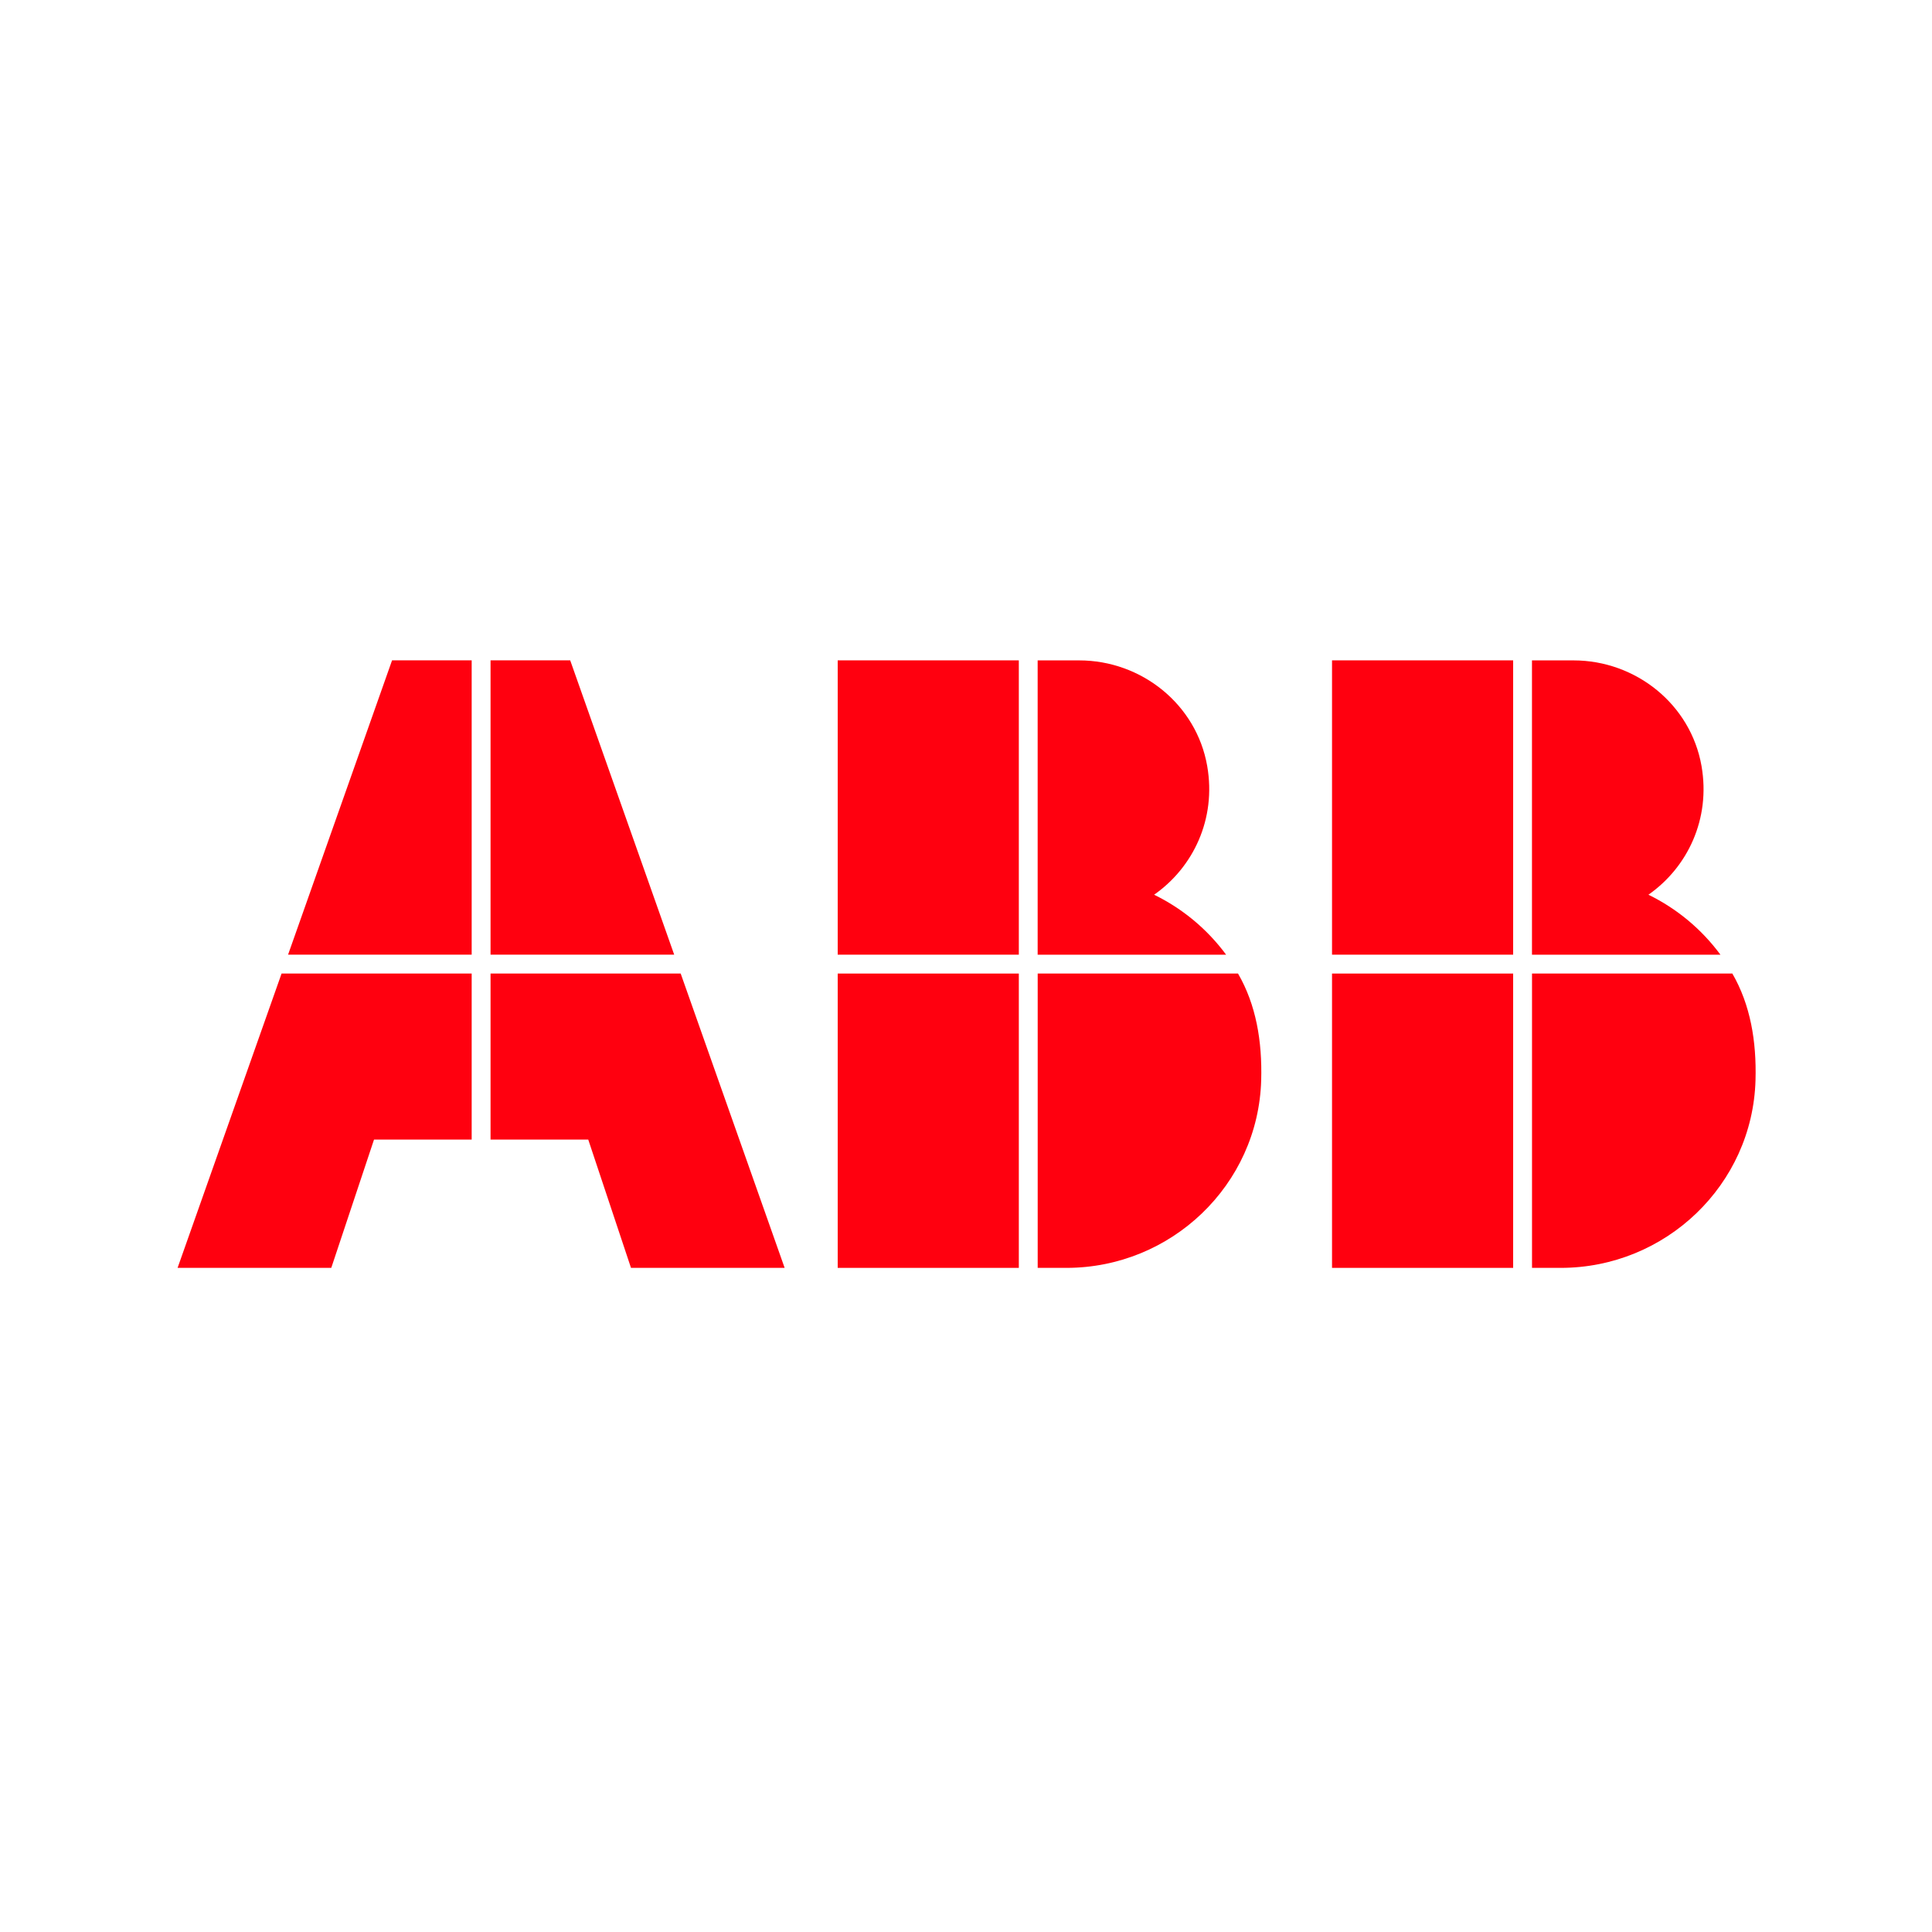
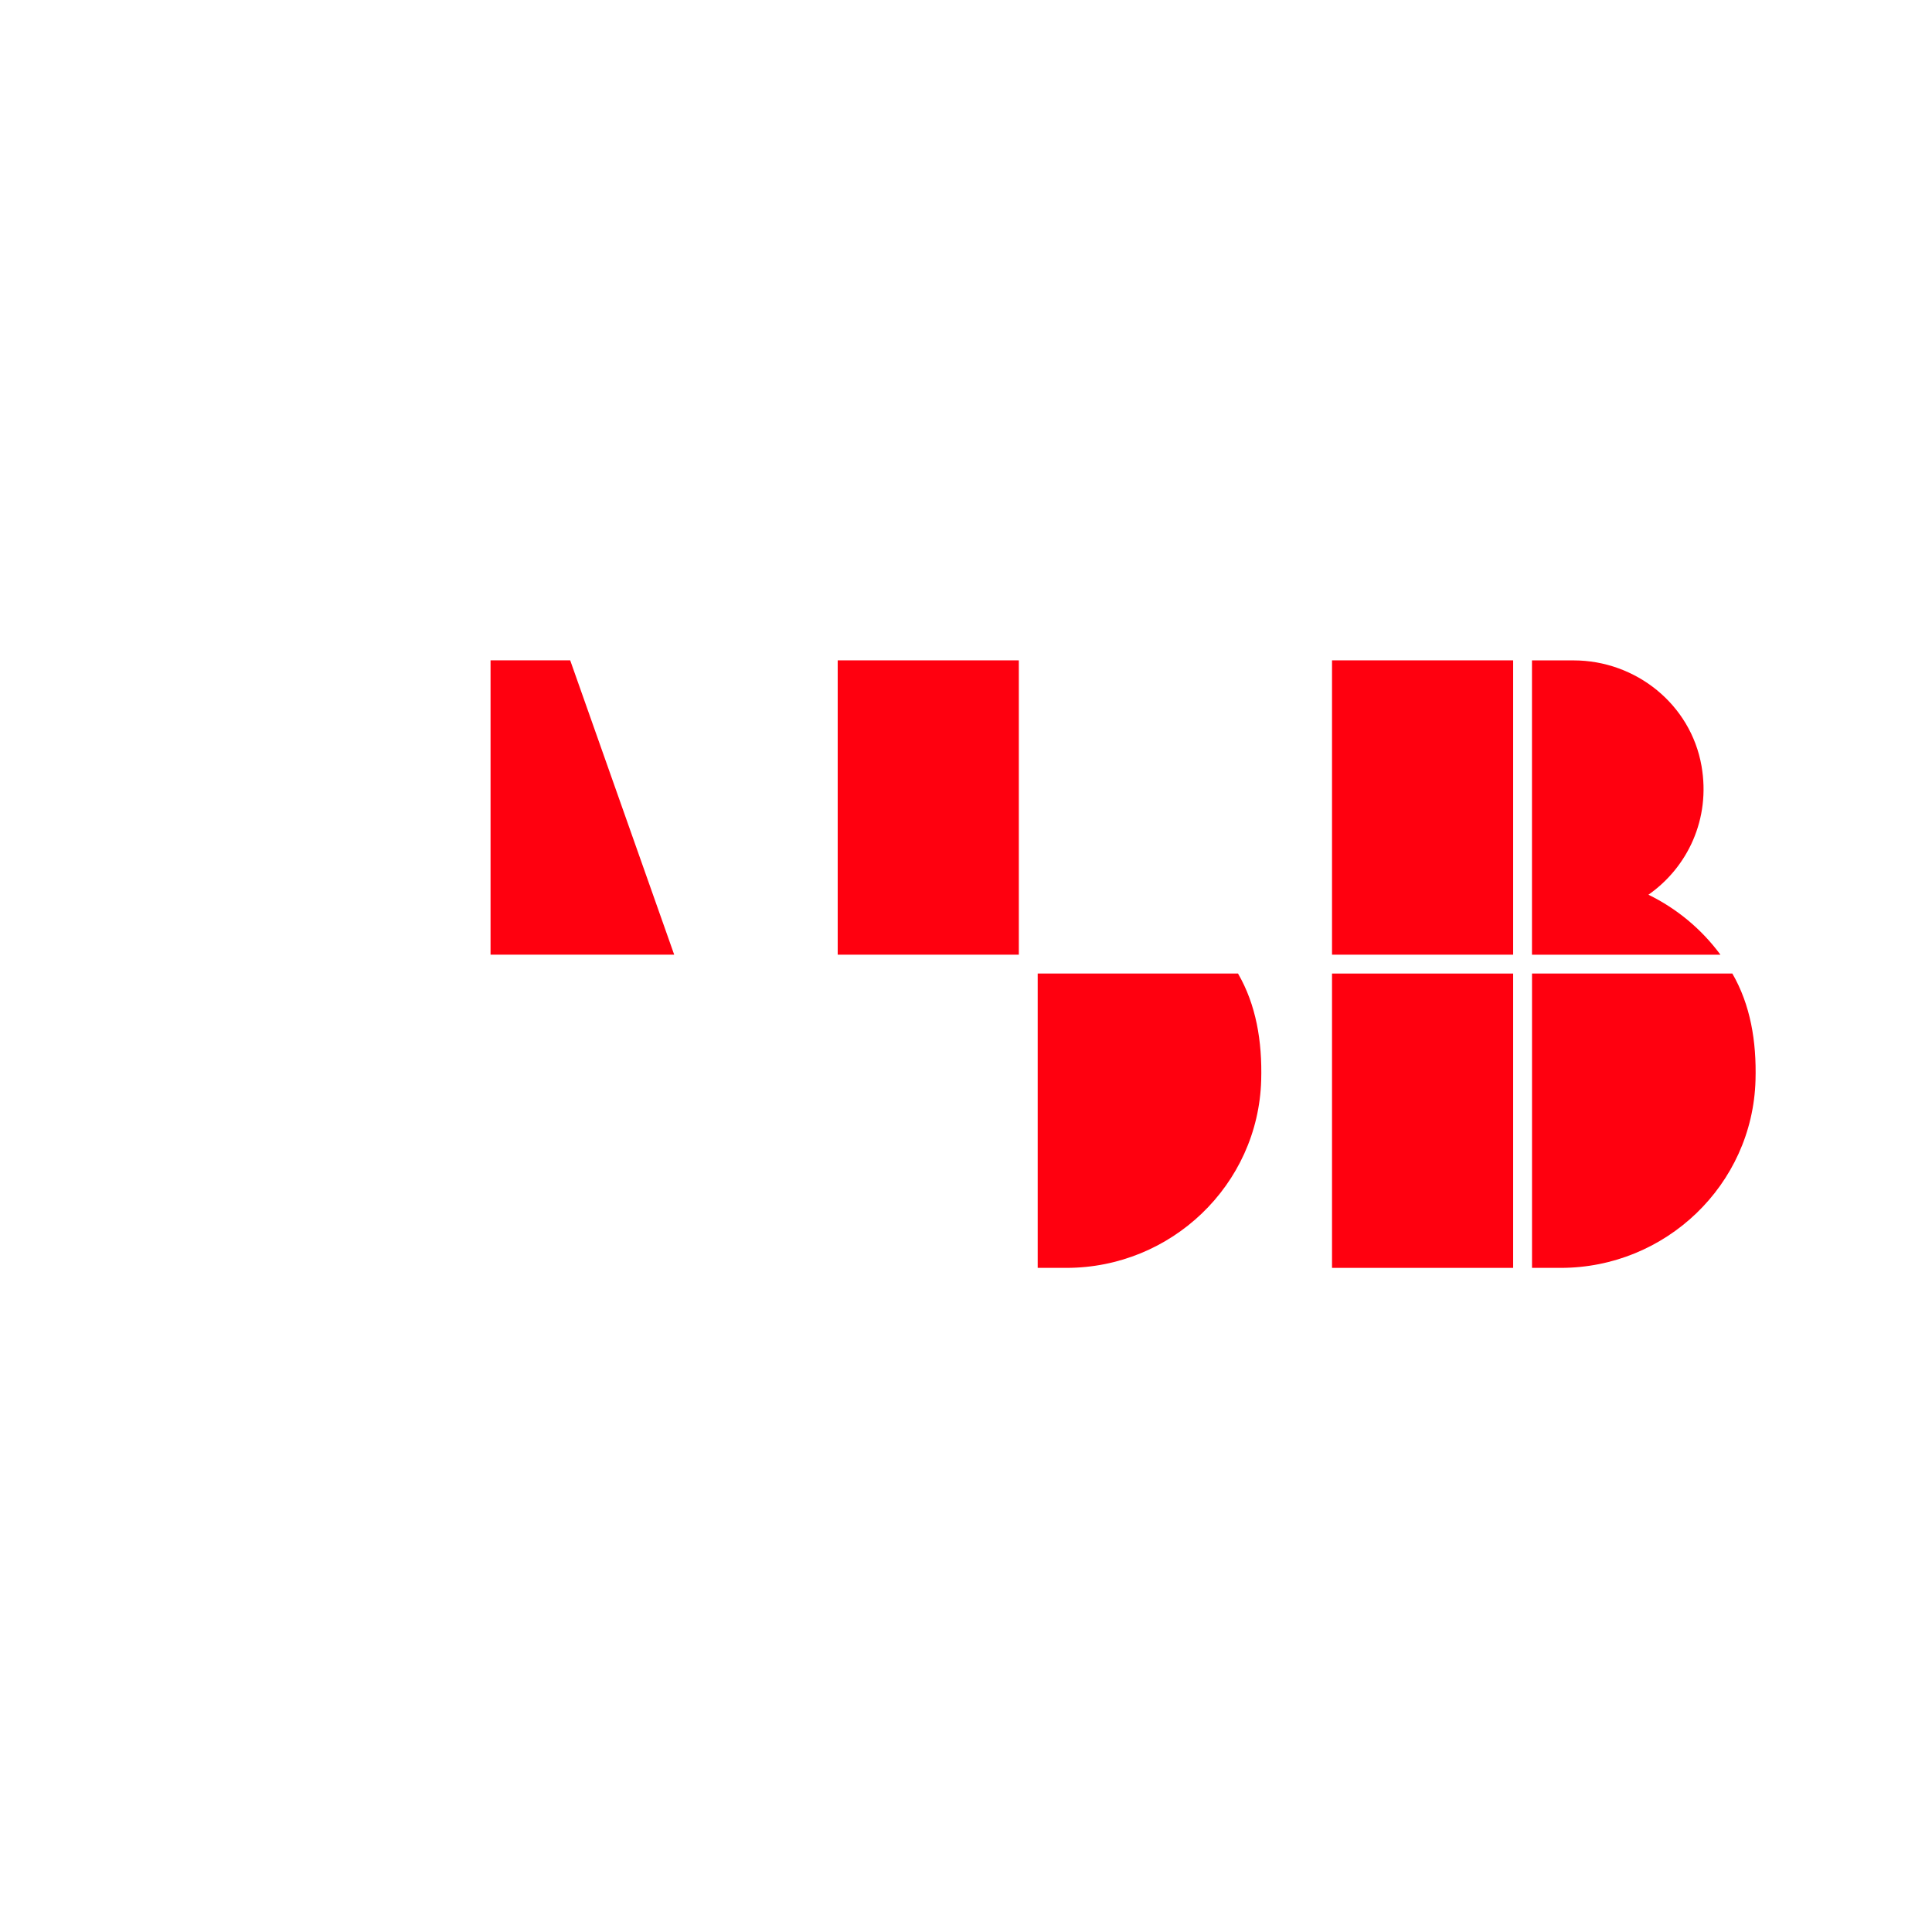
<svg xmlns="http://www.w3.org/2000/svg" id="Layer_1" data-name="Layer 1" viewBox="0 0 512 512">
  <defs>
    <style>
      .cls-1 {
        fill: #fff;
      }

      .cls-2, .cls-3 {
        fill: #ff000f;
      }

      .cls-3 {
        fill-rule: evenodd;
      }
    </style>
  </defs>
  <rect class="cls-1" width="512" height="512" />
  <g>
-     <polygon class="cls-3" points="74.62 258 47.06 336 87.79 336 99.12 302 125 302 125 258 74.62 258" />
-     <polygon class="cls-3" points="125 175 103.9 175 76.34 253 125 253 125 175" />
-     <polygon class="cls-3" points="130 302 155.89 302 167.22 336 207.94 336 180.39 258 130 258 130 302" />
    <polygon class="cls-3" points="178.67 253 151.11 175 130 175 130 253 178.67 253" />
    <g>
      <path class="cls-2" d="M455.93,253c-4.96-6.72-11.51-12.2-19.08-15.89,10.36-7.24,16.53-20.06,14.07-34.12-2.85-16.31-17.39-27.98-33.94-27.98h-10.99v78h49.93Z" />
      <path class="cls-2" d="M406,258v78h7.61c27.77,0,50.84-21.97,51.62-49.75,.29-10.32-1.36-20-6.14-28.25h-53.1Z" />
      <rect class="cls-2" x="353" y="175" width="48" height="78" />
      <rect class="cls-2" x="353" y="258" width="48" height="78" />
    </g>
    <g>
-       <path class="cls-2" d="M324.93,253c-4.96-6.72-11.51-12.2-19.08-15.89,10.36-7.24,16.53-20.06,14.07-34.12-2.85-16.31-17.39-27.98-33.94-27.98h-10.99v78h49.93Z" />
      <path class="cls-2" d="M275,258v78h7.61c27.77,0,50.84-21.97,51.62-49.75,.29-10.32-1.36-20-6.14-28.25h-53.1Z" />
      <rect class="cls-2" x="222" y="175" width="48" height="78" />
-       <rect class="cls-2" x="222" y="258" width="48" height="78" />
    </g>
  </g>
</svg>